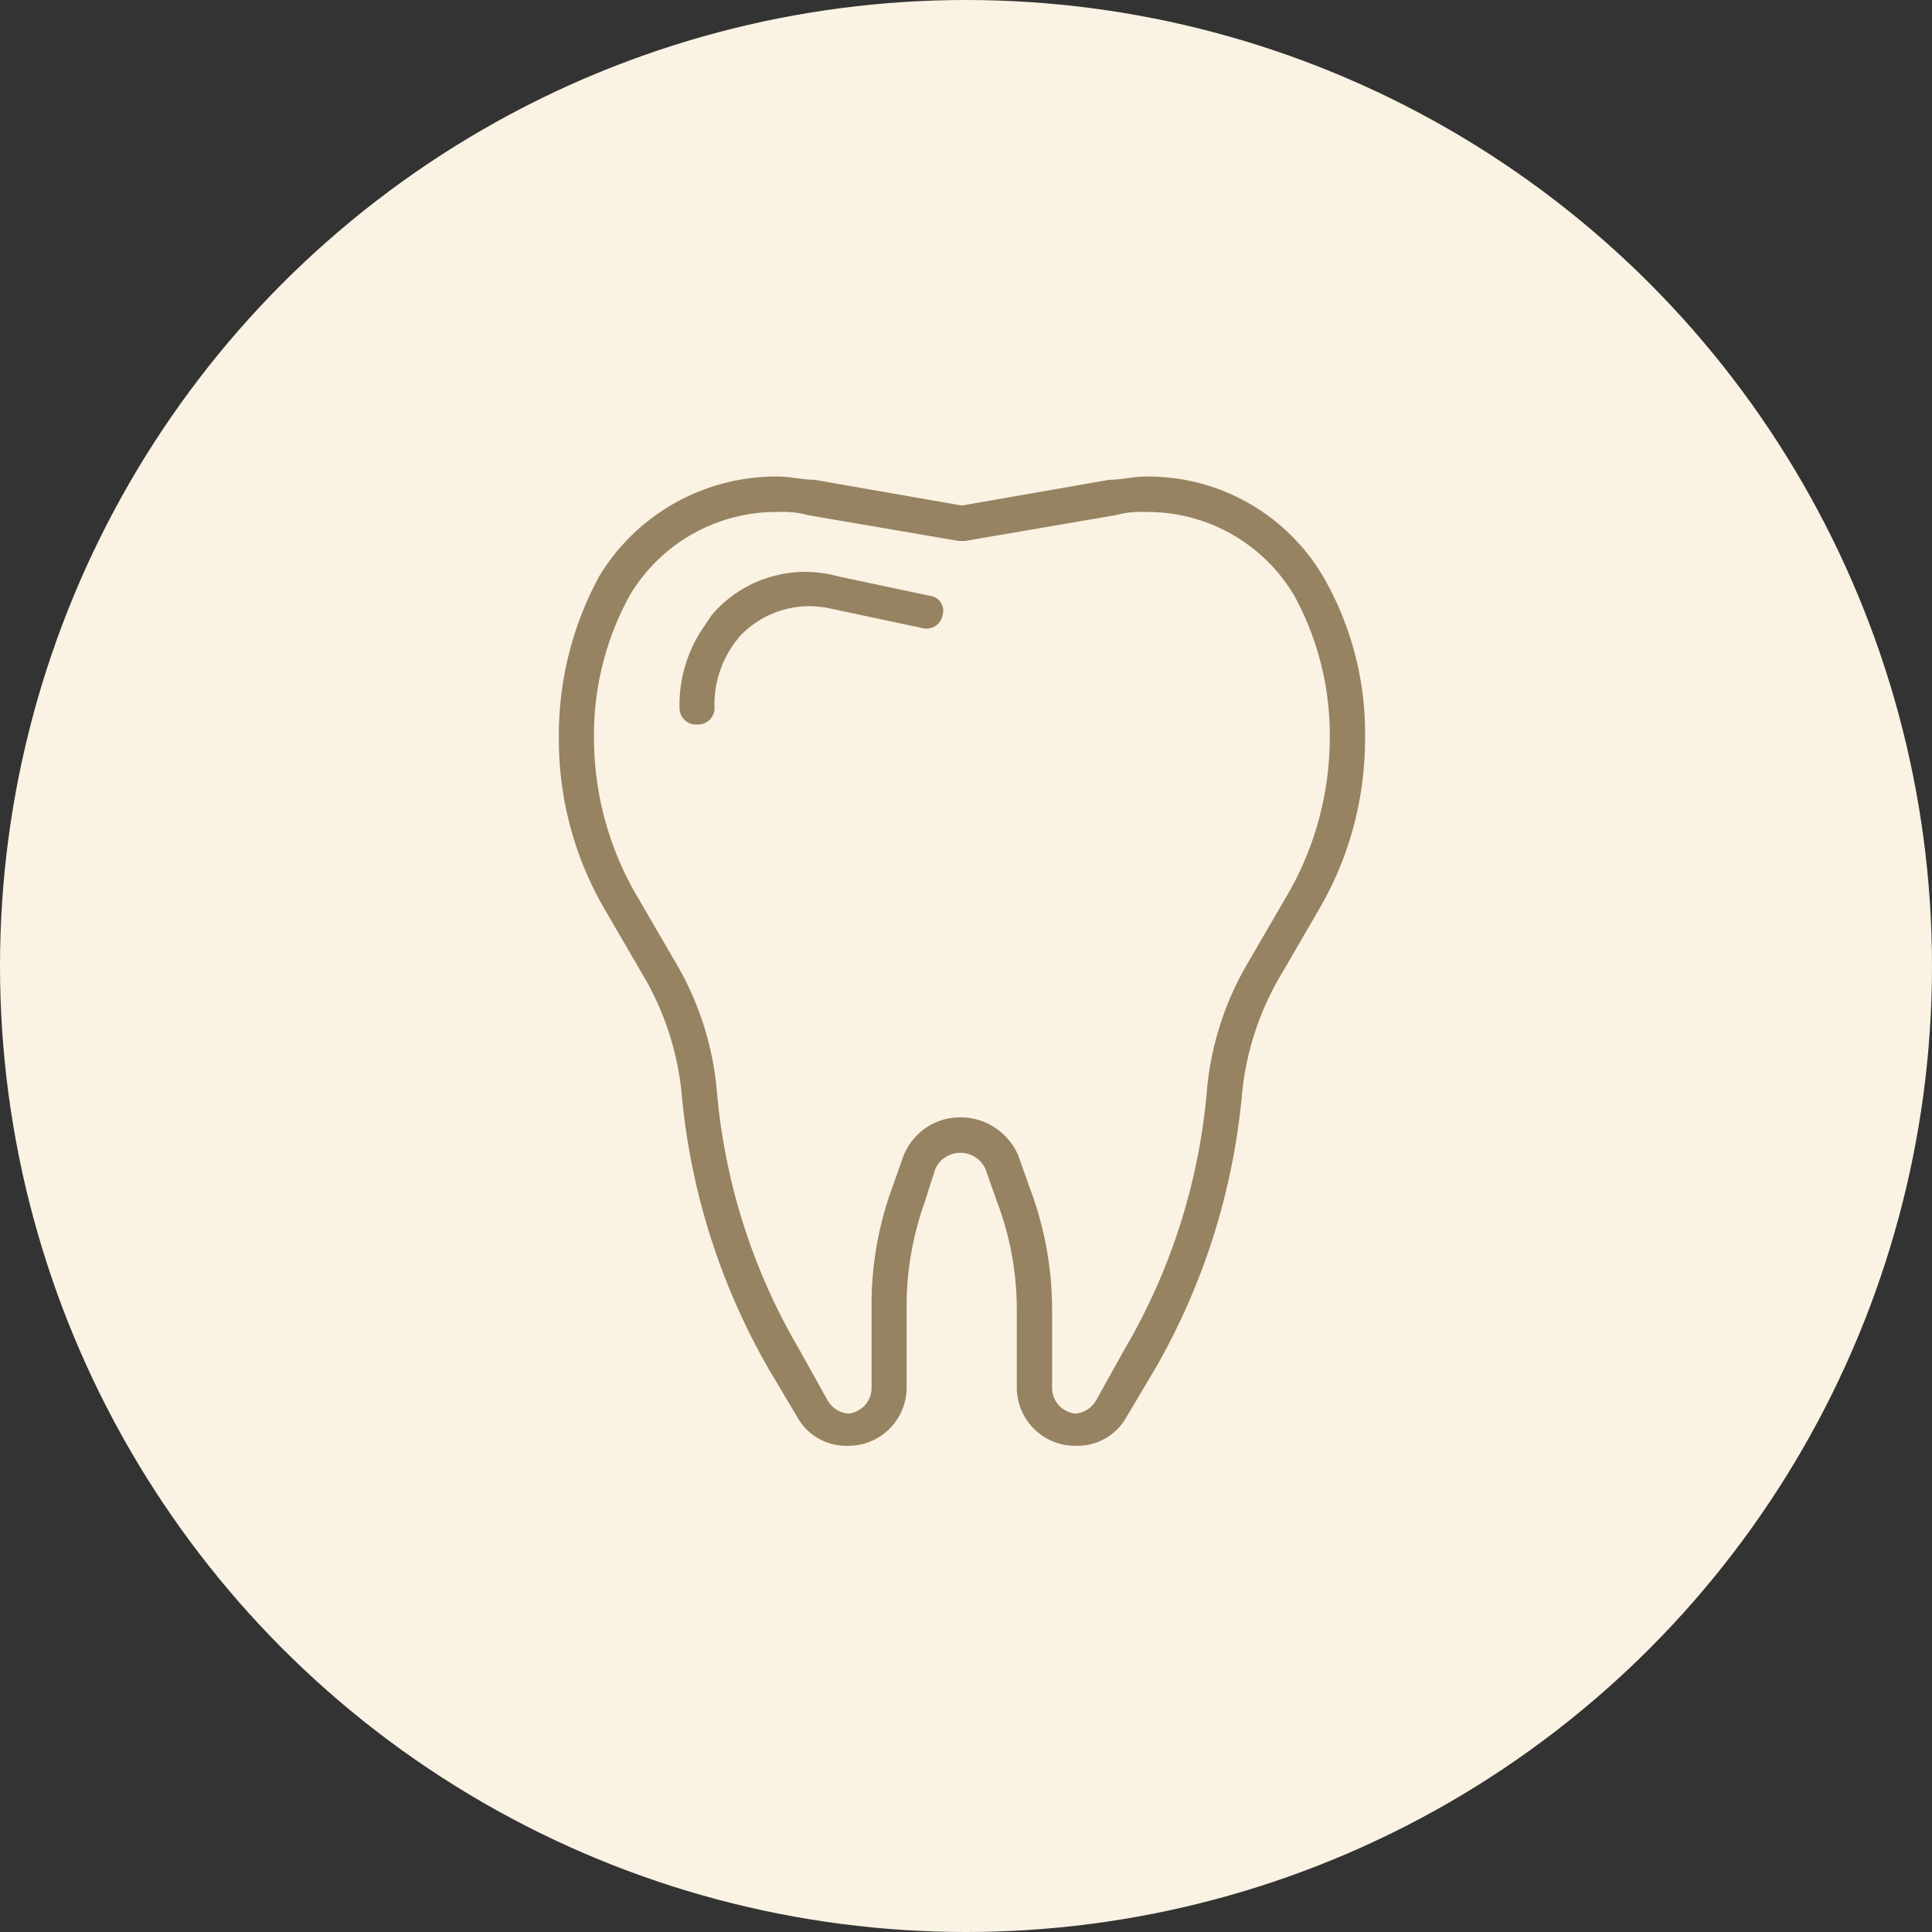
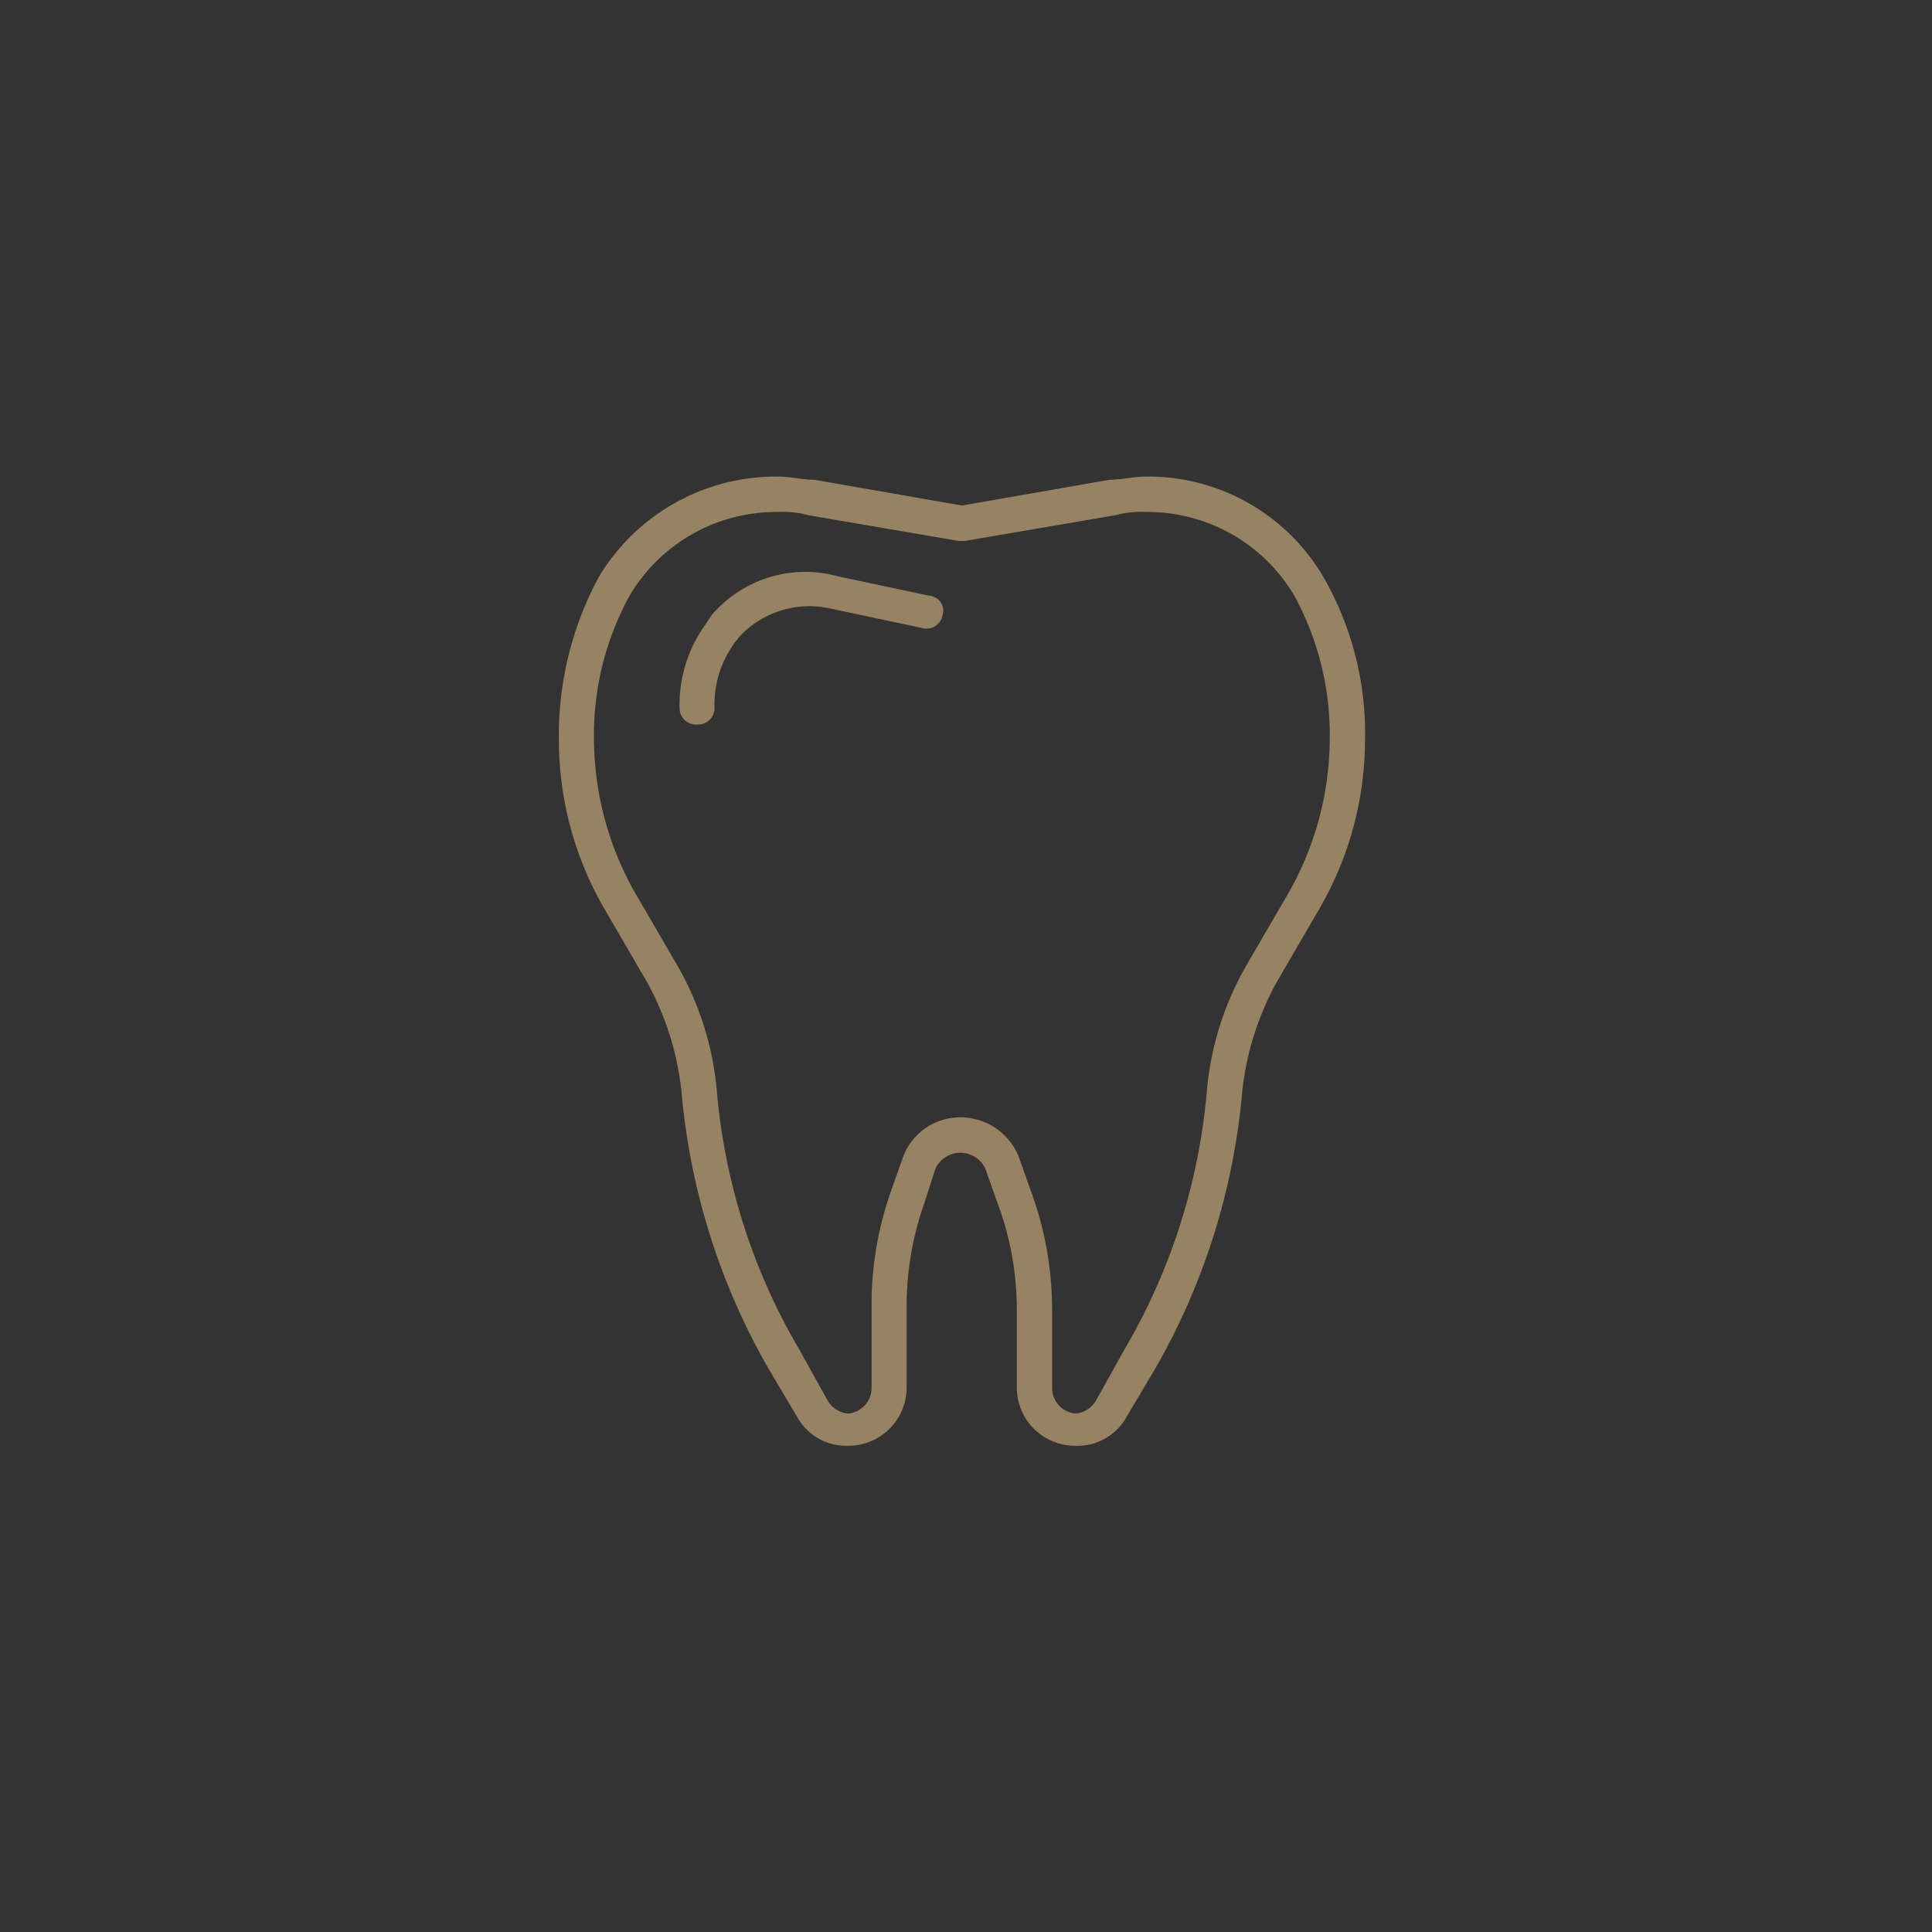
<svg xmlns="http://www.w3.org/2000/svg" id="icn_medical01.svg" width="60" height="60" viewBox="0 0 60 60">
  <rect x="0" y="0" width="60" height="60" fill="#333333" stroke="none" />
  <defs>
    <style>
      .cls-1 {
        fill: #faf2e3;
      }

      .cls-2 {
        fill: #978261;
        fill-rule: evenodd;
      }
    </style>
  </defs>
-   <circle id="楕円形_4" data-name="楕円形 4" class="cls-1" cx="30" cy="30" r="30" />
  <path id="シェイプ_1060" data-name="シェイプ 1060" class="cls-2" d="M293.4,12466.9a1.809,1.809,0,0,1-1.822-1.8v-2.4a9.466,9.466,0,0,0-.622-3.4l-0.353-1a0.855,0.855,0,0,0-1.555,0l-0.353,1.1a9.565,9.565,0,0,0-.539,3.2v2.5a1.809,1.809,0,0,1-1.822,1.8,1.741,1.741,0,0,1-1.579-.9l-0.891-1.5a20.93,20.93,0,0,1-2.7-8.6,9.013,9.013,0,0,0-1.07-3.4l-1.338-2.3a10.471,10.471,0,0,1-1.4-5.2,10.359,10.359,0,0,1,1.251-5.1,6.418,6.418,0,0,1,5.553-3.1c0.385,0,.764.1,1.135,0.1l4.579,0.8,4.579-.8c0.371,0,.75-0.1,1.127-0.1a6.307,6.307,0,0,1,5.566,3.2,9.743,9.743,0,0,1,1.246,5,10.471,10.471,0,0,1-1.405,5.2l-1.337,2.3a9,9,0,0,0-1.071,3.4,20.915,20.915,0,0,1-2.7,8.6l-0.891,1.5A1.741,1.741,0,0,1,293.4,12466.9Zm-3.571-10.2a1.951,1.951,0,0,1,1.8,1.2l0.354,1a10.7,10.7,0,0,1,.691,3.8v2.4a0.8,0.8,0,0,0,.729.8,0.825,0.825,0,0,0,.632-0.4l0.891-1.6a19.065,19.065,0,0,0,2.561-8.1,9.473,9.473,0,0,1,1.21-3.8l1.337-2.3a9.736,9.736,0,0,0,1.262-4.7,9.027,9.027,0,0,0-1.1-4.5,5.29,5.29,0,0,0-4.61-2.6,3.008,3.008,0,0,0-.945.1l-4.674.8h-0.19l-4.674-.8a2.983,2.983,0,0,0-.937-0.1,5.29,5.29,0,0,0-4.614,2.6,9.007,9.007,0,0,0-1.105,4.5,9.744,9.744,0,0,0,1.26,4.7l1.338,2.3a9.473,9.473,0,0,1,1.21,3.8,19.065,19.065,0,0,0,2.561,8.1l0.891,1.6a0.825,0.825,0,0,0,.632.4,0.8,0.8,0,0,0,.729-0.8v-2.5a10.532,10.532,0,0,1,.6-3.6l0.353-1A1.891,1.891,0,0,1,289.83,12456.7Zm-8.178-12.2a0.51,0.51,0,0,1-.547-0.5,4.282,4.282,0,0,1,.8-2.6q0.1-.15.2-0.3a3.818,3.818,0,0,1,3.926-1.2l2.828,0.6a0.468,0.468,0,0,1,.416.6,0.509,0.509,0,0,1-.651.4l-2.828-.6a2.971,2.971,0,0,0-2.857.9c-0.051.1-.1,0.1-0.148,0.2a3.234,3.234,0,0,0-.6,2A0.51,0.51,0,0,1,281.652,12444.5Z" transform="translate(-260 -12422)" />
</svg>